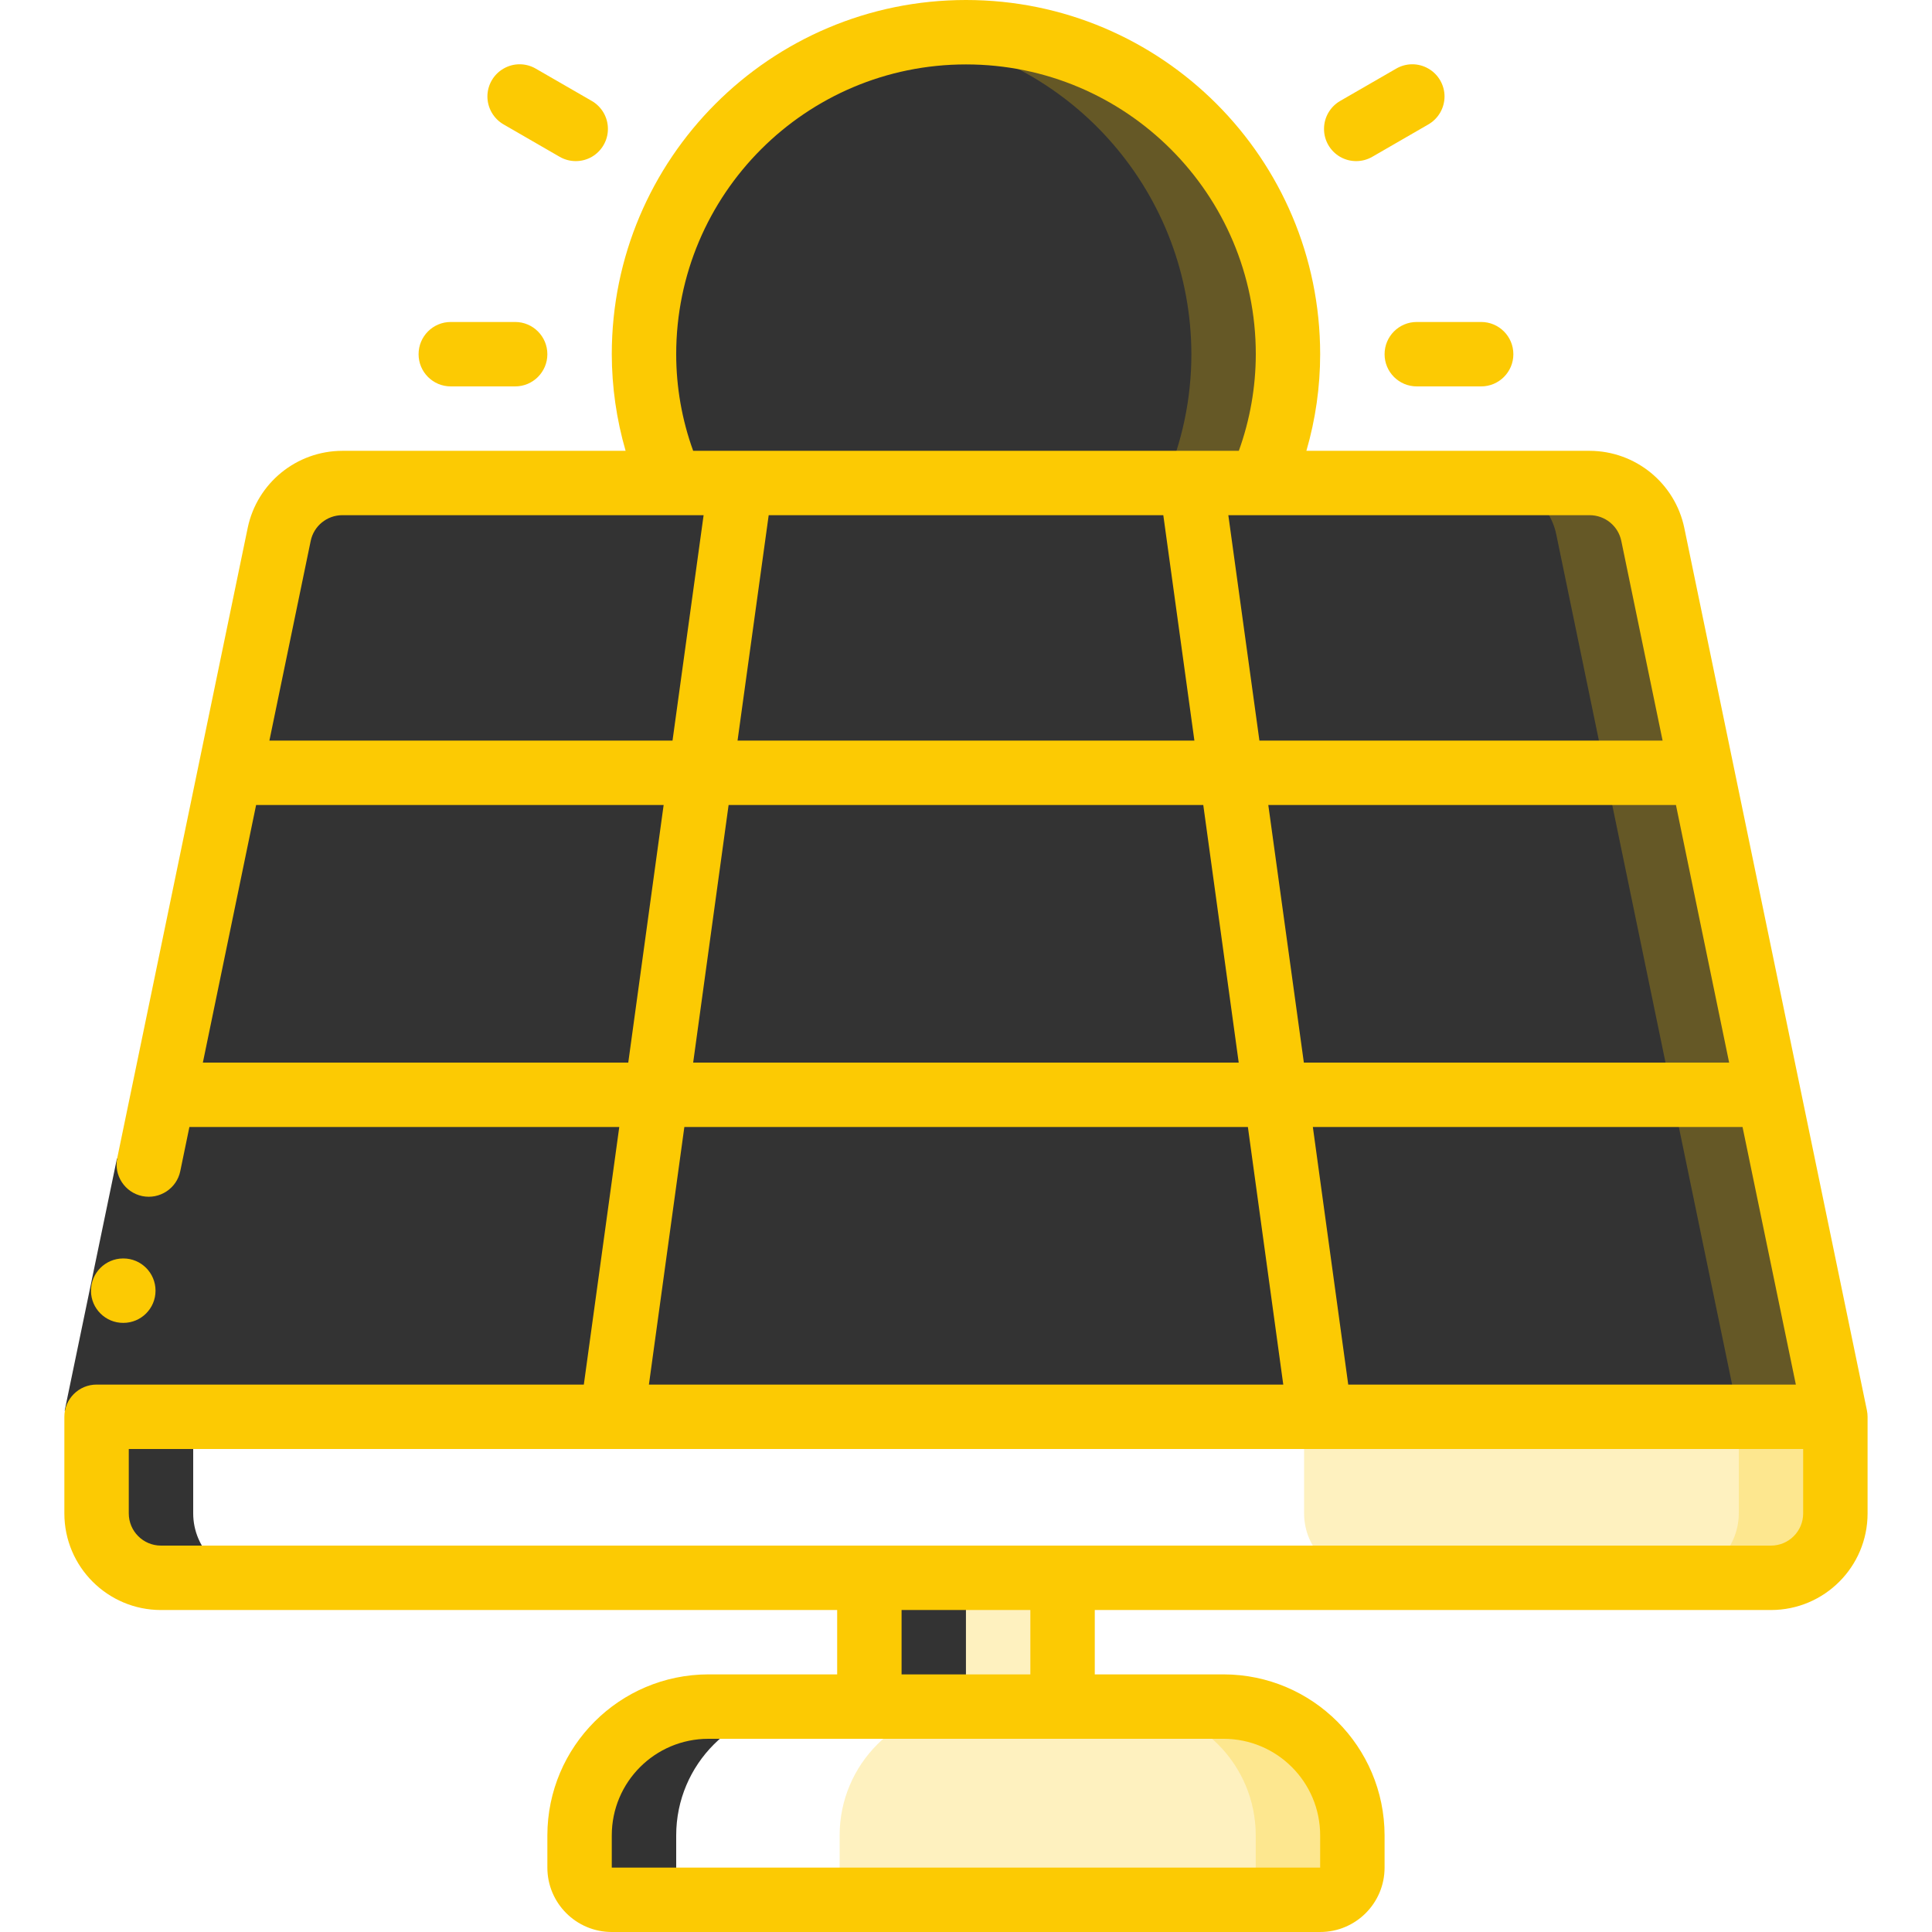
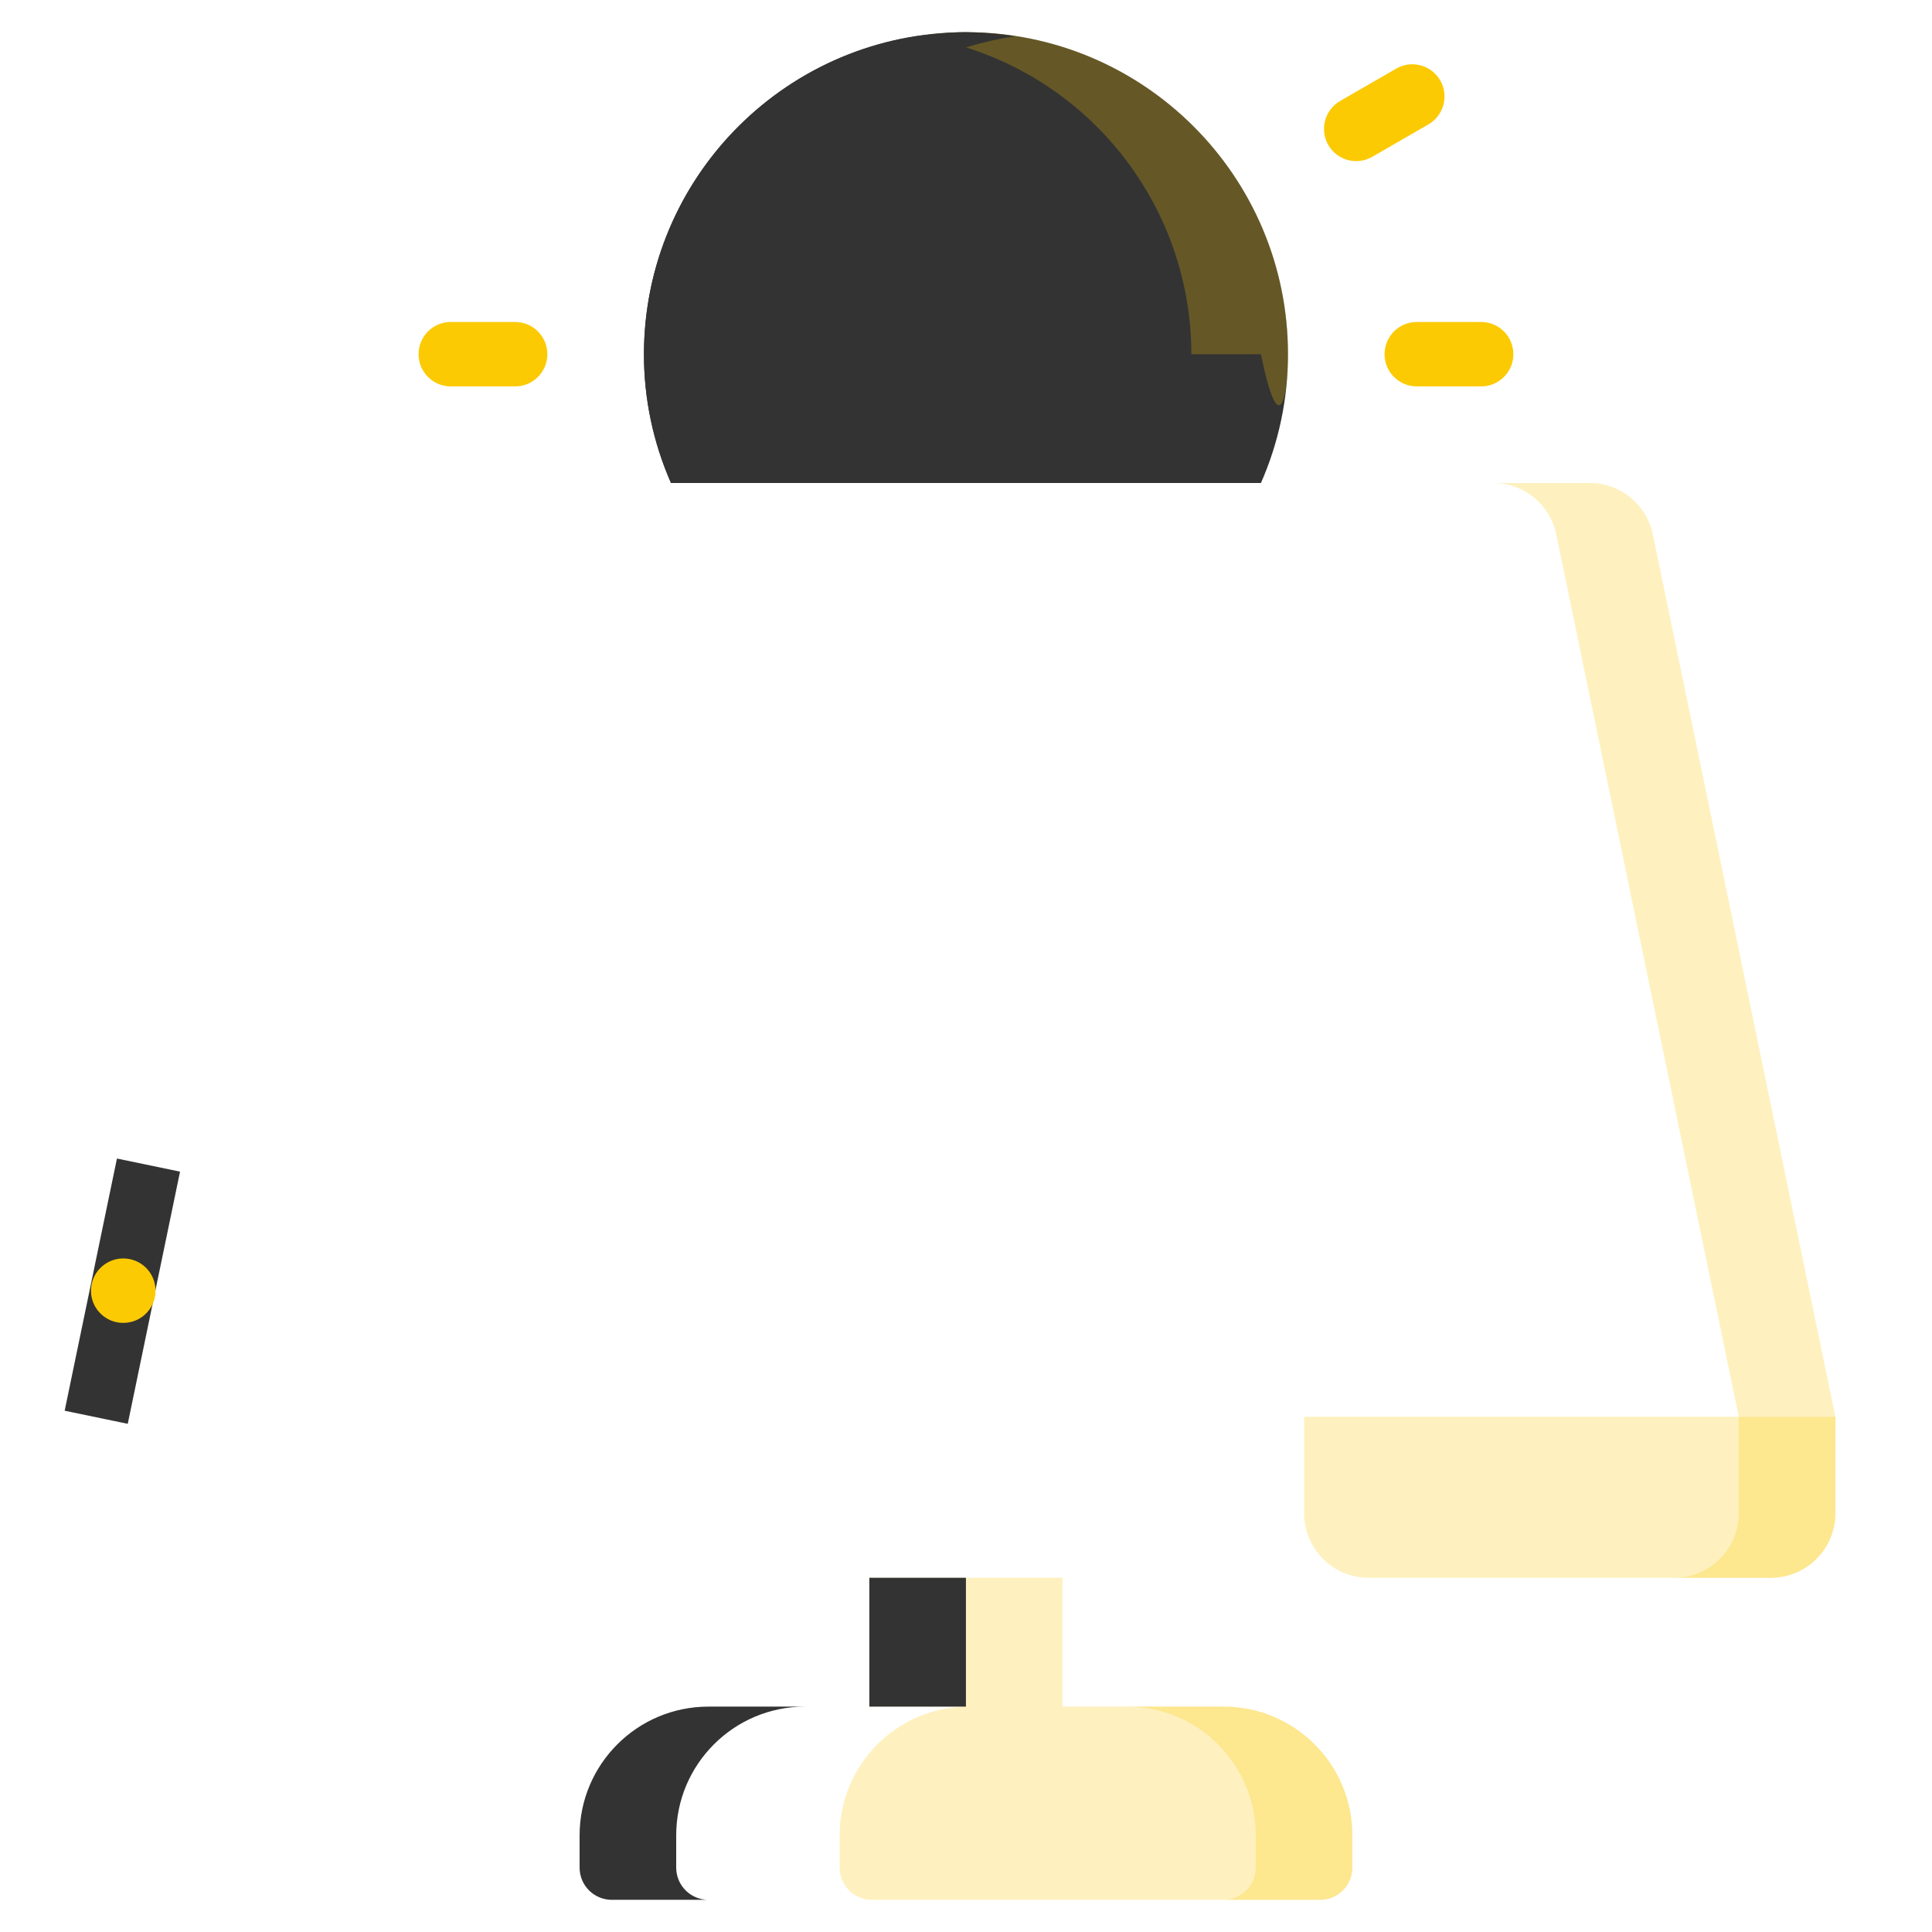
<svg xmlns="http://www.w3.org/2000/svg" width="32" height="32" viewBox="0 0 32 32" fill="none">
  <path d="M30.4 23.467V25.067C30.398 25.655 29.921 26.132 29.333 26.133H22.666C22.078 26.132 21.601 25.655 21.6 25.067V23.467H30.4Z" fill="#FCCA03" fill-opacity="0.25" />
  <path d="M28.8 23.467V25.067C28.798 25.655 28.322 26.132 27.733 26.133H29.333C29.922 26.132 30.398 25.655 30.4 25.067V23.467H28.8Z" fill="#FCCA03" fill-opacity="0.25" />
-   <path d="M30.4 23.467H1.6L4.624 8.848C4.727 8.353 5.164 7.999 5.669 8H26.33C26.836 7.999 27.272 8.353 27.376 8.848L30.4 23.467Z" fill="#333333" />
  <path d="M27.376 8.848C27.272 8.353 26.836 7.999 26.331 8L24.73 8C25.236 7.999 25.672 8.353 25.776 8.848L28.8 23.467H30.4L27.376 8.848Z" fill="#FCCA03" fill-opacity="0.25" />
  <path d="M16.041 28.267H20.266C21.444 28.267 22.399 29.222 22.399 30.4V30.933C22.399 31.228 22.161 31.467 21.866 31.467H14.441C14.146 31.467 13.907 31.228 13.907 30.933V30.4C13.907 29.222 14.862 28.267 16.041 28.267Z" fill="#FCCA03" fill-opacity="0.25" />
  <path d="M20.266 28.267H18.666C19.844 28.267 20.799 29.222 20.799 30.4V30.933C20.799 31.228 20.561 31.467 20.266 31.467H21.866C22.161 31.467 22.399 31.228 22.399 30.933V30.4C22.399 29.222 21.444 28.267 20.266 28.267Z" fill="#FCCA03" fill-opacity="0.25" />
  <path d="M14.399 26.133H17.599V28.267H14.399V26.133Z" fill="#FCCA03" fill-opacity="0.25" />
  <path d="M20.885 8C21.181 7.328 21.334 6.601 21.333 5.867C21.333 2.921 18.945 0.533 15.999 0.533C13.054 0.533 10.666 2.921 10.666 5.867C10.665 6.601 10.818 7.328 11.114 8" fill="#333333" />
-   <path d="M15.999 0.533C15.731 0.535 15.464 0.558 15.199 0.6C17.804 0.995 19.729 3.232 19.733 5.867C19.733 6.601 19.581 7.328 19.285 8H20.885C21.181 7.328 21.334 6.601 21.333 5.867C21.333 2.921 18.945 0.533 15.999 0.533Z" fill="#FCCA03" fill-opacity="0.25" />
-   <path d="M2.666 26.133H4.266C3.678 26.132 3.201 25.655 3.2 25.067V23.467L6.224 8.848C6.327 8.353 6.764 7.999 7.269 8L5.669 8C5.164 7.999 4.727 8.353 4.624 8.848L1.6 23.467V25.067C1.601 25.655 2.078 26.132 2.666 26.133Z" fill="#333333" />
+   <path d="M15.999 0.533C15.731 0.535 15.464 0.558 15.199 0.6C17.804 0.995 19.729 3.232 19.733 5.867H20.885C21.181 7.328 21.334 6.601 21.333 5.867C21.333 2.921 18.945 0.533 15.999 0.533Z" fill="#FCCA03" fill-opacity="0.25" />
  <path d="M14.399 26.133H15.999V28.267H14.399V26.133Z" fill="#333333" />
  <path d="M9.6 30.4V30.933C9.6 31.228 9.838 31.467 10.133 31.467H11.733C11.438 31.467 11.2 31.228 11.2 30.933V30.4C11.2 29.222 12.155 28.267 13.333 28.267H11.733C10.555 28.267 9.6 29.222 9.6 30.4Z" fill="#333333" />
  <path d="M12.266 5.867C12.269 3.229 14.2 0.99 16.809 0.601C16.541 0.558 16.27 0.536 15.999 0.533C15.853 0.533 15.71 0.542 15.567 0.555C12.8 0.78 10.668 3.09 10.666 5.867C10.665 6.601 10.818 7.328 11.114 8H12.714C12.418 7.328 12.265 6.601 12.266 5.867Z" fill="#333333" />
  <path d="M1.071 23.366L1.937 19.189L2.982 19.406L2.116 23.583L1.071 23.366Z" fill="#333333" />
  <path d="M2.043 21.911C1.749 21.913 1.508 21.675 1.507 21.381C1.505 21.086 1.743 20.846 2.037 20.844H2.043C2.338 20.844 2.576 21.083 2.576 21.378C2.576 21.672 2.338 21.911 2.043 21.911Z" fill="#FCCA03" />
-   <path d="M1.066 23.467V25.067C1.066 25.95 1.783 26.667 2.666 26.667H13.866V27.733H11.733C10.261 27.735 9.068 28.928 9.066 30.4V30.933C9.066 31.522 9.544 32 10.133 32H21.866C22.456 32 22.933 31.522 22.933 30.933V30.4C22.931 28.928 21.738 27.735 20.266 27.733H18.133V26.667H29.333C30.217 26.667 30.933 25.95 30.933 25.067V23.467C30.933 23.431 30.929 23.395 30.922 23.36L27.898 8.747C27.744 8.003 27.09 7.47 26.331 7.467H21.638C21.789 6.947 21.866 6.408 21.866 5.867C21.866 2.627 19.24 0 16 0C12.76 0 10.133 2.627 10.133 5.867C10.134 6.408 10.211 6.947 10.362 7.467H5.669C4.911 7.469 4.258 8.001 4.103 8.742L1.942 19.18C1.882 19.469 2.068 19.751 2.356 19.811C2.644 19.87 2.927 19.685 2.986 19.397L3.137 18.667H10.257L9.67 22.933H1.6C1.305 22.933 1.066 23.172 1.066 23.467ZM21.866 30.4V30.933H10.133V30.4C10.133 29.516 10.849 28.8 11.733 28.8H20.266C21.15 28.8 21.866 29.516 21.866 30.4ZM17.066 27.733H14.933V26.667H17.066V27.733ZM29.333 25.6H2.666C2.372 25.6 2.133 25.361 2.133 25.067V24H29.866V25.067C29.866 25.361 29.628 25.6 29.333 25.6ZM19.268 8.533L19.783 12.267H12.216L12.732 8.533H19.268ZM19.93 13.333L20.517 17.6H11.481L12.068 13.333H19.93ZM21.007 13.333H27.759L28.64 17.6H21.596L21.007 13.333ZM28.862 18.667L29.745 22.933H22.331L21.745 18.667H28.862ZM26.854 8.96L27.538 12.267H20.86L20.345 8.533H26.331C26.585 8.534 26.803 8.712 26.854 8.96ZM11.2 5.867C11.2 3.216 13.349 1.067 16 1.067C18.651 1.067 20.8 3.216 20.8 5.867C20.799 6.412 20.704 6.954 20.519 7.467H11.481C11.295 6.954 11.2 6.412 11.2 5.867ZM5.668 8.533H11.654L11.139 12.267H4.462L5.146 8.96C5.197 8.712 5.415 8.534 5.668 8.533ZM3.36 17.6L4.242 13.333H10.992L10.406 17.6H3.36ZM11.335 18.667H20.669L21.255 22.933H10.748L11.335 18.667Z" fill="#FCCA03" />
  <path d="M6.933 5.867C6.933 6.161 7.171 6.4 7.466 6.4H8.533C8.827 6.4 9.066 6.161 9.066 5.867C9.066 5.572 8.827 5.333 8.533 5.333H7.466C7.171 5.333 6.933 5.572 6.933 5.867Z" fill="#FCCA03" />
-   <path d="M9.266 2.595C9.431 2.692 9.636 2.693 9.802 2.598C9.967 2.502 10.07 2.325 10.069 2.134C10.069 1.943 9.966 1.766 9.8 1.671L8.876 1.138C8.711 1.041 8.507 1.04 8.341 1.136C8.175 1.231 8.073 1.408 8.073 1.599C8.074 1.791 8.177 1.967 8.343 2.062L9.266 2.595Z" fill="#FCCA03" />
  <path d="M23.123 1.138L22.199 1.671C22.033 1.766 21.93 1.943 21.93 2.134C21.929 2.325 22.031 2.502 22.197 2.598C22.363 2.693 22.568 2.692 22.733 2.595L23.656 2.062C23.822 1.967 23.925 1.791 23.926 1.599C23.926 1.408 23.824 1.231 23.658 1.136C23.492 1.04 23.288 1.041 23.123 1.138Z" fill="#FCCA03" />
  <path d="M22.933 5.867C22.933 6.161 23.171 6.4 23.466 6.4H24.533C24.827 6.4 25.066 6.161 25.066 5.867C25.066 5.572 24.827 5.333 24.533 5.333H23.466C23.171 5.333 22.933 5.572 22.933 5.867Z" fill="#FCCA03" />
</svg>